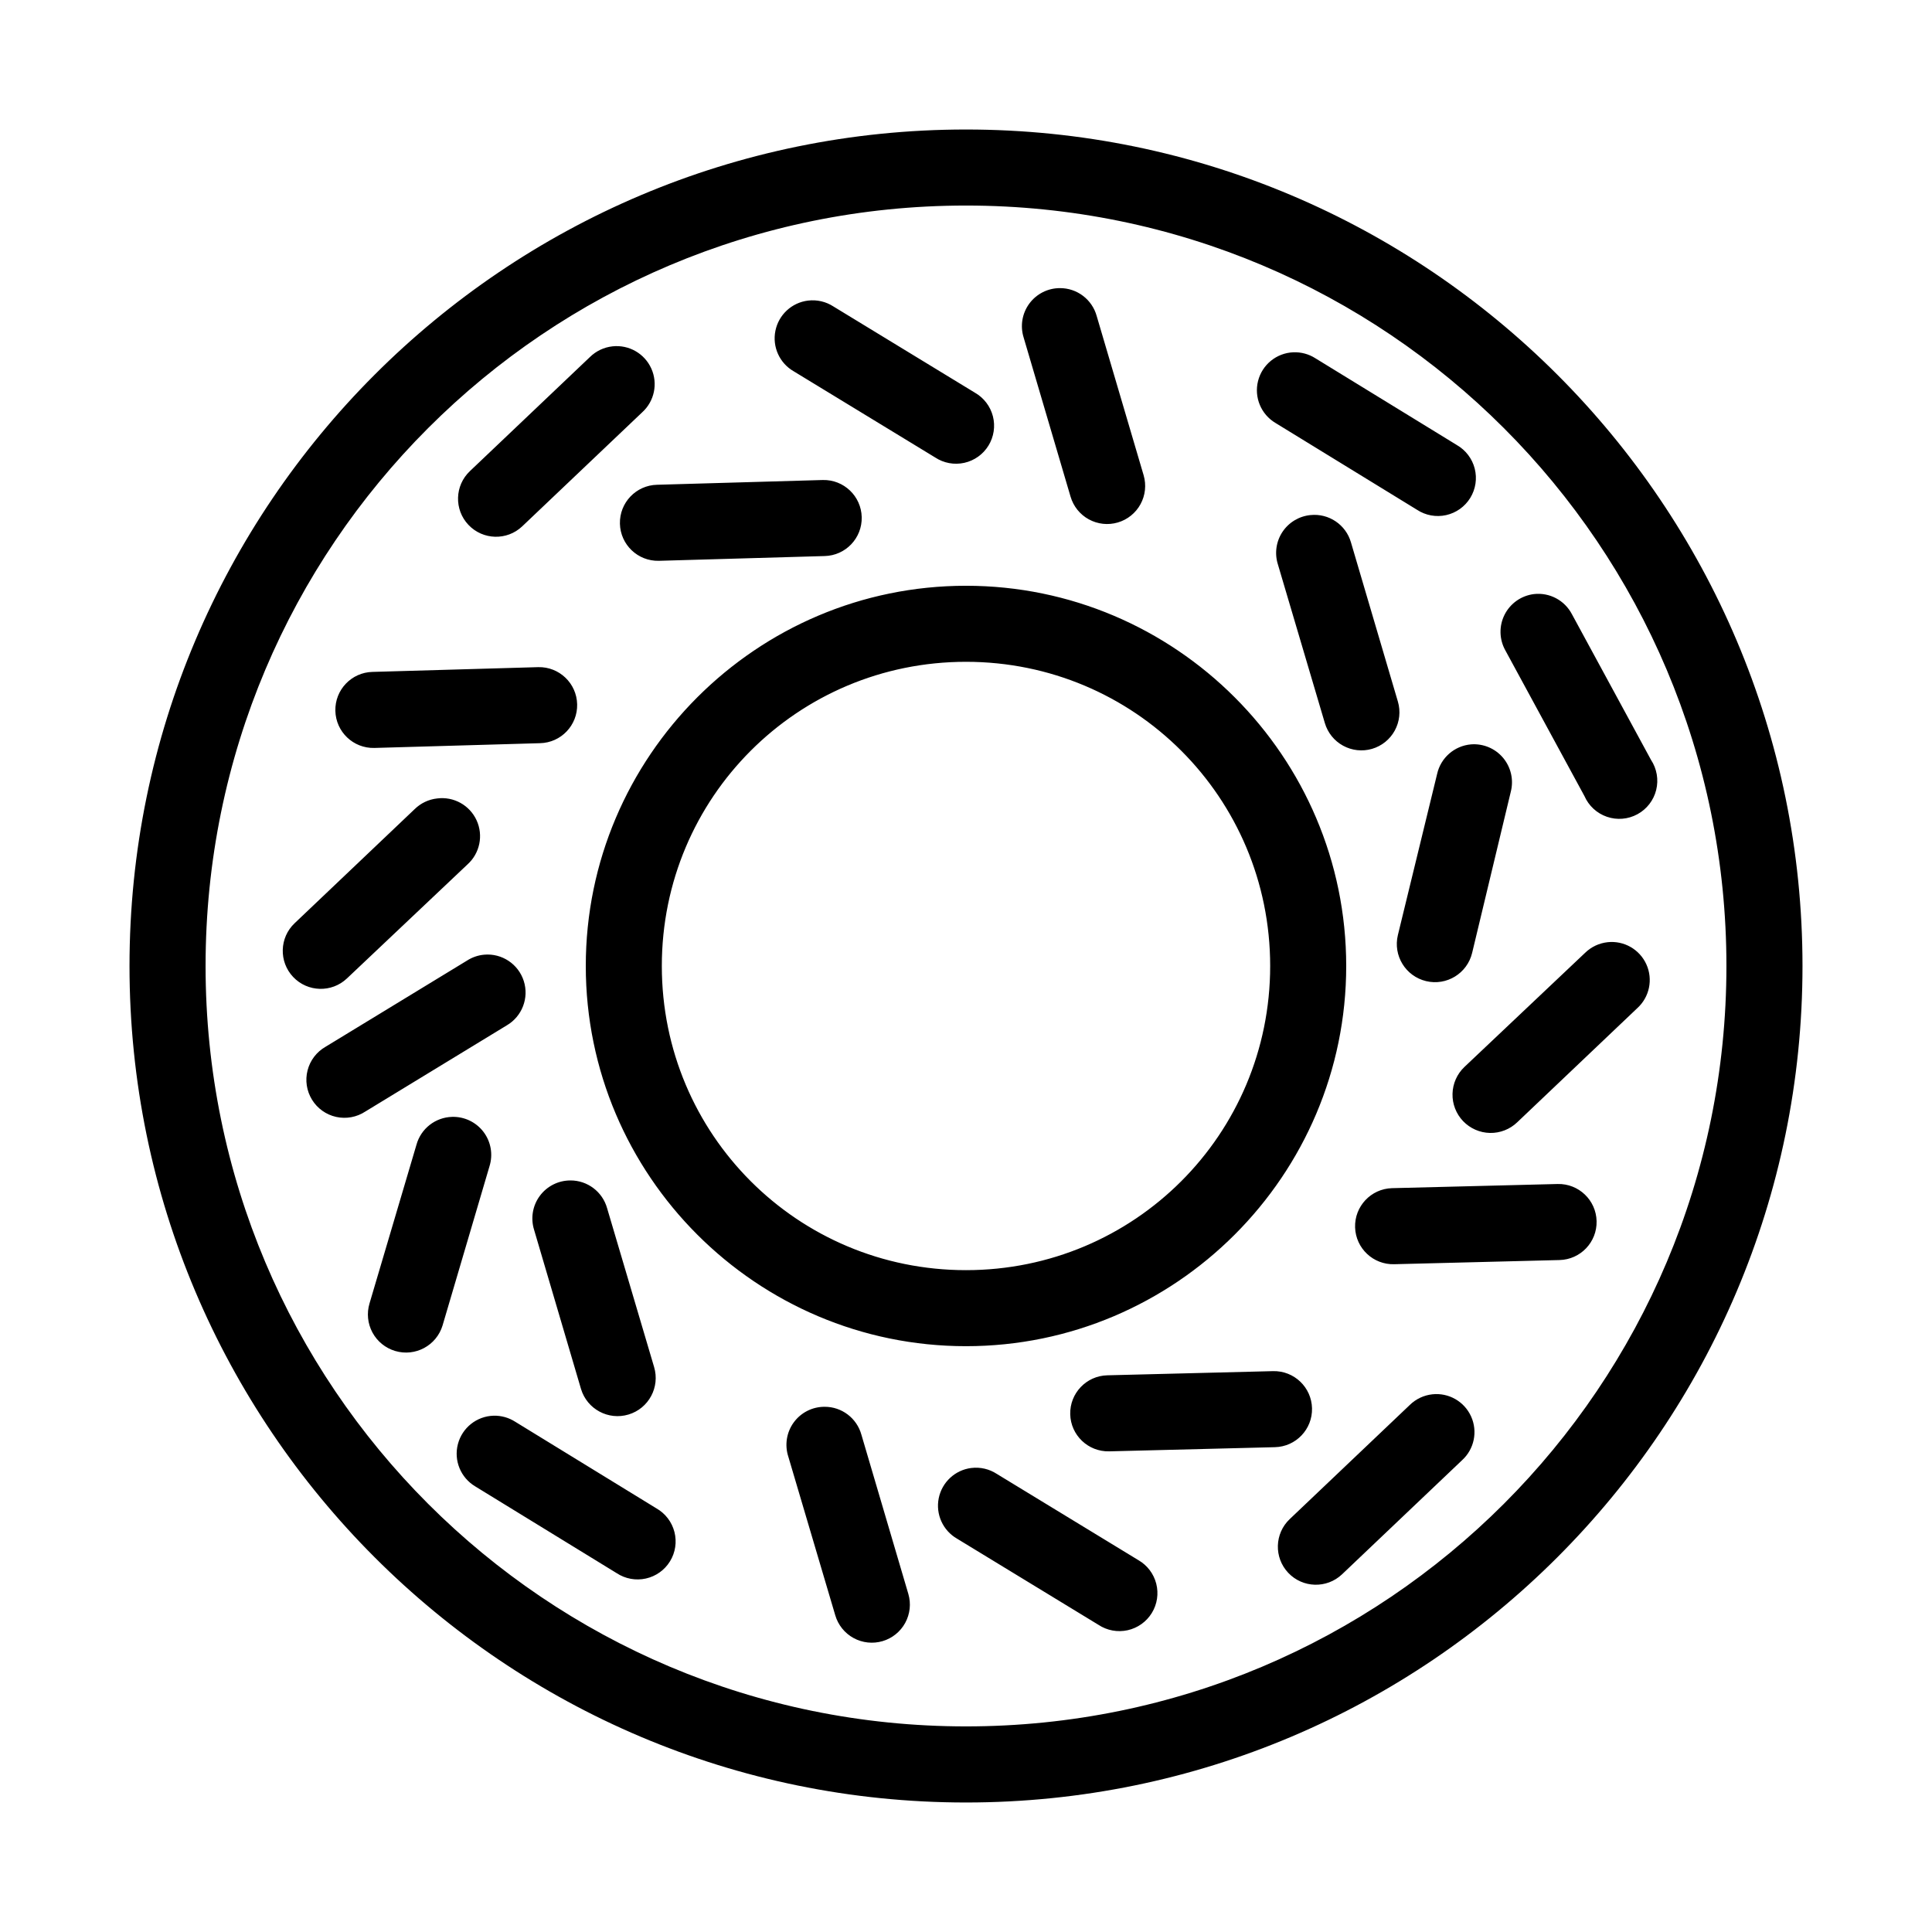
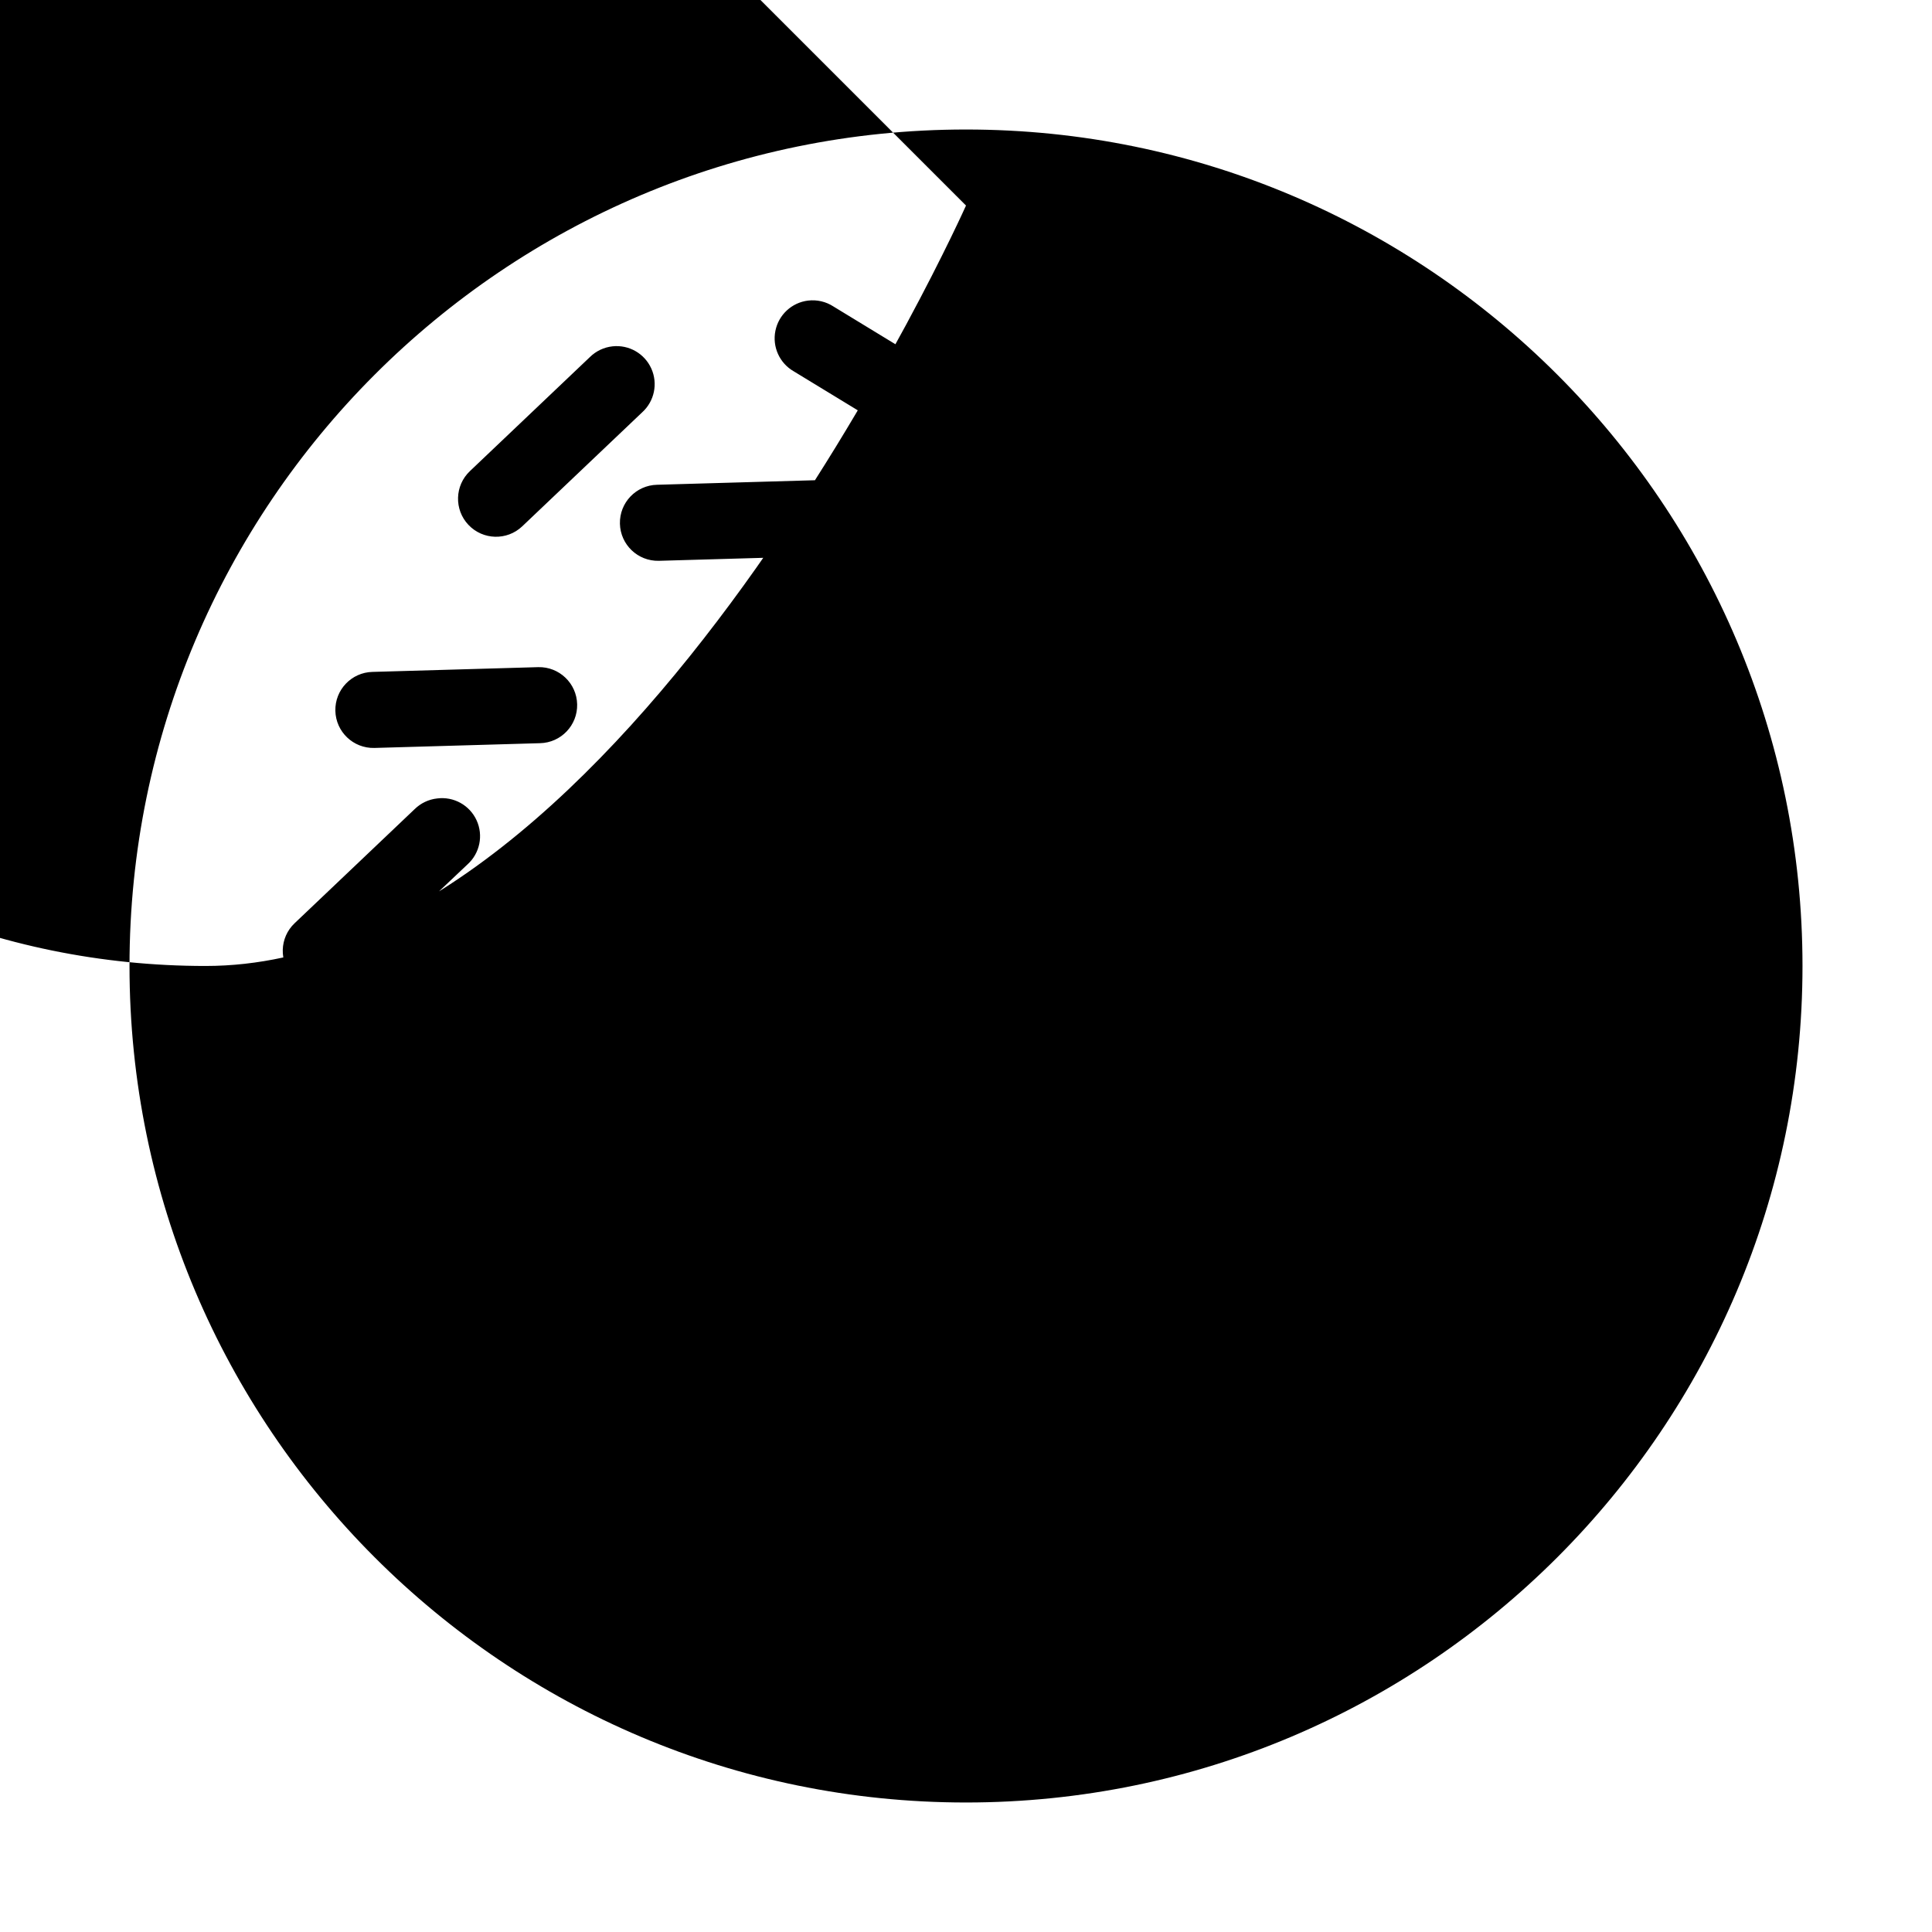
<svg xmlns="http://www.w3.org/2000/svg" fill="#000000" width="800px" height="800px" version="1.1" viewBox="144 144 512 512">
-   <path d="m400 178.32c-122.31 0-221.68 99.367-221.68 221.68s99.367 221.68 221.68 221.68 221.68-99.367 221.68-221.68-99.367-221.68-221.68-221.68zm0 20.152c111.42 0 201.52 90.105 201.52 201.52s-90.105 201.52-201.52 201.52-201.52-90.105-201.52-201.52 90.105-201.52 201.52-201.52zm24.875 21.883c-3.199 0.004-6.207 1.531-8.102 4.109-1.895 2.578-2.453 5.902-1.504 8.957l12.438 42.195c0.754 2.566 2.492 4.734 4.84 6.016 2.348 1.285 5.109 1.586 7.68 0.832 2.566-0.75 4.731-2.492 6.016-4.84 1.285-2.348 1.582-5.109 0.832-7.676l-12.438-42.195c-1.211-4.387-5.211-7.418-9.762-7.398zm-66.754 3.305c-4.301 0.535-7.777 3.762-8.633 8.008-0.859 4.25 1.098 8.57 4.852 10.73l37.473 22.828c2.277 1.504 5.066 2.019 7.731 1.43 2.668-0.59 4.977-2.238 6.406-4.562 1.43-2.324 1.855-5.133 1.18-7.773-0.68-2.644-2.398-4.902-4.769-6.254l-37.469-22.832c-2-1.309-4.398-1.867-6.769-1.574zm-51.801 12.125c-2.254 0.242-4.363 1.242-5.981 2.832l-31.805 30.23c-4.043 3.824-4.219 10.203-0.395 14.246 3.828 4.043 10.207 4.223 14.25 0.395l31.805-30.227c3.231-2.938 4.203-7.617 2.41-11.598s-5.945-6.356-10.285-5.879zm180.43 1.574c-4.461 0.184-8.266 3.277-9.355 7.606-1.09 4.324 0.793 8.852 4.629 11.129l37.473 22.988c2.277 1.504 5.066 2.019 7.731 1.43 2.668-0.594 4.977-2.238 6.406-4.562 1.43-2.328 1.855-5.133 1.18-7.777s-2.398-4.898-4.769-6.254l-37.469-22.984c-1.734-1.109-3.769-1.656-5.824-1.574zm-124.7 33.848-43.926 1.262c-5.562 0.129-9.969 4.746-9.84 10.312 0.129 5.562 4.746 9.969 10.312 9.84l43.926-1.262c5.566-0.129 9.973-4.746 9.84-10.312-0.129-5.562-4.746-9.969-10.312-9.84zm129.26 9.289c-3.027 0.289-5.766 1.93-7.449 4.469-1.68 2.535-2.125 5.699-1.207 8.602l12.438 42.035c0.75 2.566 2.492 4.734 4.84 6.016 2.348 1.285 5.109 1.586 7.676 0.836 2.566-0.754 4.734-2.496 6.016-4.844 1.285-2.348 1.586-5.109 0.832-7.676l-12.438-42.195c-1.348-4.684-5.856-7.734-10.707-7.242zm-91.312 18.738c-55.531 0-100.76 45.23-100.76 100.76 0 55.527 45.23 100.76 100.76 100.76 55.527 0 100.76-45.234 100.76-100.76 0-55.531-45.234-100.76-100.76-100.76zm150.51 2.203c-3.34 0.406-6.258 2.453-7.777 5.457-1.516 3.004-1.434 6.566 0.219 9.5l20.941 38.57c1.133 2.59 3.297 4.582 5.969 5.496 2.672 0.918 5.606 0.668 8.082-0.684 2.481-1.348 4.281-3.68 4.961-6.418 0.68-2.742 0.18-5.641-1.379-7.996l-20.941-38.574c-1.926-3.695-5.93-5.824-10.074-5.352zm-150.51 17.949c44.637 0 80.609 35.969 80.609 80.609 0 44.637-35.973 80.609-80.609 80.609-44.641 0-80.609-35.973-80.609-80.609 0-44.641 35.969-80.609 80.609-80.609zm-113.36 1.414-43.926 1.262c-5.562 0.129-9.969 4.746-9.84 10.312 0.133 5.562 4.746 9.969 10.312 9.84l43.926-1.262c5.566-0.129 9.973-4.746 9.84-10.312-0.129-5.562-4.746-9.969-10.312-9.84zm247.18 20.469c-4.391 0.379-8.027 3.566-8.977 7.871l-10.391 42.668c-1.305 5.434 2.043 10.895 7.481 12.199 5.434 1.305 10.895-2.043 12.199-7.477l10.234-42.668c0.824-3.156 0.07-6.516-2.023-9.02-2.094-2.5-5.273-3.832-8.523-3.574zm-273.95 14.328c-2.254 0.242-4.363 1.242-5.981 2.832l-31.805 30.23c-4.043 3.824-4.219 10.203-0.395 14.246 3.828 4.043 10.207 4.219 14.25 0.395l31.961-30.227c3.269-2.953 4.242-7.688 2.402-11.688-1.836-4.004-6.062-6.348-10.434-5.789zm310.16 38.098c-2.258 0.246-4.367 1.246-5.984 2.836l-31.961 30.227c-1.953 1.855-3.09 4.414-3.152 7.109-0.066 2.691 0.945 5.301 2.809 7.25 1.863 1.945 4.426 3.07 7.117 3.125 2.695 0.055 5.301-0.969 7.238-2.84l31.805-30.23c3.231-2.934 4.203-7.617 2.41-11.598-1.793-3.981-5.941-6.352-10.281-5.879zm-297.72 3.309c-1.625 0.145-3.191 0.688-4.562 1.574l-37.473 22.828c-2.371 1.352-4.09 3.609-4.766 6.254-0.68 2.644-0.254 5.449 1.176 7.773 1.43 2.328 3.742 3.973 6.406 4.562s5.453 0.074 7.734-1.43l37.469-22.828c4.07-2.383 5.945-7.269 4.512-11.762-1.438-4.496-5.797-7.391-10.496-6.973zm-8.5 42.98c-4.434 0.117-8.27 3.121-9.445 7.398l-12.438 42.039c-0.773 2.566-0.496 5.336 0.773 7.699s3.426 4.121 5.996 4.894c5.348 1.609 10.984-1.422 12.594-6.769l12.438-42.195c0.969-3.109 0.375-6.492-1.594-9.086s-5.07-4.078-8.324-3.981zm31.332 16.848c-3.199 0.004-6.207 1.531-8.102 4.109-1.895 2.578-2.453 5.902-1.504 8.957l12.438 42.195c1.609 5.348 7.25 8.379 12.598 6.769 5.344-1.609 8.375-7.25 6.769-12.598l-12.438-42.035c-1.211-4.387-5.211-7.422-9.762-7.398zm261.66 0.941-43.926 1.105c-5.562 0.172-9.934 4.824-9.762 10.391 0.176 5.562 4.828 9.934 10.391 9.762l43.77-1.105c5.566-0.129 9.973-4.746 9.84-10.309-0.129-5.566-4.746-9.973-10.312-9.844zm-75.414 49.594-43.926 1.105c-5.562 0.129-9.969 4.746-9.84 10.312 0.129 5.562 4.746 9.969 10.312 9.84l43.926-1.105c5.566-0.129 9.973-4.746 9.84-10.309-0.129-5.566-4.746-9.973-10.312-9.844zm42.195 6.141c-2.258 0.246-4.363 1.242-5.984 2.836l-31.801 30.227c-4.043 3.828-4.219 10.207-0.395 14.25 3.824 4.043 10.203 4.219 14.25 0.395l31.801-30.23c3.231-2.934 4.203-7.617 2.41-11.598-1.793-3.981-5.941-6.352-10.281-5.879zm-161.06 3.309c-3.238-0.012-6.281 1.535-8.184 4.156-1.902 2.617-2.43 5.992-1.422 9.066l12.441 42.039c0.75 2.566 2.492 4.731 4.84 6.016 2.344 1.285 5.106 1.586 7.676 0.832 2.566-0.75 4.731-2.492 6.016-4.84 1.285-2.348 1.586-5.109 0.832-7.676l-12.438-42.195c-1.211-4.387-5.211-7.422-9.762-7.398zm-87.695 2.359c-4.484 0.121-8.352 3.191-9.48 7.535-1.133 4.34 0.746 8.91 4.602 11.203l37.469 22.984c2.277 1.504 5.07 2.019 7.734 1.43 2.664-0.59 4.977-2.234 6.406-4.562 1.43-2.324 1.852-5.129 1.176-7.773-0.676-2.644-2.394-4.902-4.766-6.254l-37.473-22.988c-1.691-1.074-3.664-1.625-5.668-1.574zm126.58 13.855c-4.297 0.535-7.773 3.762-8.633 8.008-0.855 4.25 1.098 8.566 4.856 10.727l37.473 22.832c2.277 1.504 5.066 2.019 7.731 1.43 2.664-0.594 4.977-2.238 6.406-4.562 1.43-2.324 1.855-5.133 1.176-7.777-0.676-2.644-2.394-4.898-4.766-6.254l-37.473-22.828c-1.996-1.309-4.394-1.867-6.769-1.574z" />
+   <path d="m400 178.32c-122.31 0-221.68 99.367-221.68 221.68s99.367 221.68 221.68 221.68 221.68-99.367 221.68-221.68-99.367-221.68-221.68-221.68zm0 20.152s-90.105 201.52-201.52 201.52-201.52-90.105-201.52-201.52 90.105-201.52 201.52-201.52zm24.875 21.883c-3.199 0.004-6.207 1.531-8.102 4.109-1.895 2.578-2.453 5.902-1.504 8.957l12.438 42.195c0.754 2.566 2.492 4.734 4.84 6.016 2.348 1.285 5.109 1.586 7.68 0.832 2.566-0.75 4.731-2.492 6.016-4.84 1.285-2.348 1.582-5.109 0.832-7.676l-12.438-42.195c-1.211-4.387-5.211-7.418-9.762-7.398zm-66.754 3.305c-4.301 0.535-7.777 3.762-8.633 8.008-0.859 4.25 1.098 8.57 4.852 10.73l37.473 22.828c2.277 1.504 5.066 2.019 7.731 1.43 2.668-0.59 4.977-2.238 6.406-4.562 1.43-2.324 1.855-5.133 1.18-7.773-0.68-2.644-2.398-4.902-4.769-6.254l-37.469-22.832c-2-1.309-4.398-1.867-6.769-1.574zm-51.801 12.125c-2.254 0.242-4.363 1.242-5.981 2.832l-31.805 30.23c-4.043 3.824-4.219 10.203-0.395 14.246 3.828 4.043 10.207 4.223 14.25 0.395l31.805-30.227c3.231-2.938 4.203-7.617 2.41-11.598s-5.945-6.356-10.285-5.879zm180.43 1.574c-4.461 0.184-8.266 3.277-9.355 7.606-1.09 4.324 0.793 8.852 4.629 11.129l37.473 22.988c2.277 1.504 5.066 2.019 7.731 1.43 2.668-0.594 4.977-2.238 6.406-4.562 1.43-2.328 1.855-5.133 1.18-7.777s-2.398-4.898-4.769-6.254l-37.469-22.984c-1.734-1.109-3.769-1.656-5.824-1.574zm-124.7 33.848-43.926 1.262c-5.562 0.129-9.969 4.746-9.84 10.312 0.129 5.562 4.746 9.969 10.312 9.84l43.926-1.262c5.566-0.129 9.973-4.746 9.84-10.312-0.129-5.562-4.746-9.969-10.312-9.84zm129.26 9.289c-3.027 0.289-5.766 1.93-7.449 4.469-1.68 2.535-2.125 5.699-1.207 8.602l12.438 42.035c0.75 2.566 2.492 4.734 4.84 6.016 2.348 1.285 5.109 1.586 7.676 0.836 2.566-0.754 4.734-2.496 6.016-4.844 1.285-2.348 1.586-5.109 0.832-7.676l-12.438-42.195c-1.348-4.684-5.856-7.734-10.707-7.242zm-91.312 18.738c-55.531 0-100.76 45.23-100.76 100.76 0 55.527 45.23 100.76 100.76 100.76 55.527 0 100.76-45.234 100.76-100.76 0-55.531-45.234-100.76-100.76-100.76zm150.51 2.203c-3.34 0.406-6.258 2.453-7.777 5.457-1.516 3.004-1.434 6.566 0.219 9.5l20.941 38.57c1.133 2.59 3.297 4.582 5.969 5.496 2.672 0.918 5.606 0.668 8.082-0.684 2.481-1.348 4.281-3.68 4.961-6.418 0.68-2.742 0.18-5.641-1.379-7.996l-20.941-38.574c-1.926-3.695-5.93-5.824-10.074-5.352zm-150.51 17.949c44.637 0 80.609 35.969 80.609 80.609 0 44.637-35.973 80.609-80.609 80.609-44.641 0-80.609-35.973-80.609-80.609 0-44.641 35.969-80.609 80.609-80.609zm-113.36 1.414-43.926 1.262c-5.562 0.129-9.969 4.746-9.84 10.312 0.133 5.562 4.746 9.969 10.312 9.84l43.926-1.262c5.566-0.129 9.973-4.746 9.84-10.312-0.129-5.562-4.746-9.969-10.312-9.84zm247.18 20.469c-4.391 0.379-8.027 3.566-8.977 7.871l-10.391 42.668c-1.305 5.434 2.043 10.895 7.481 12.199 5.434 1.305 10.895-2.043 12.199-7.477l10.234-42.668c0.824-3.156 0.07-6.516-2.023-9.02-2.094-2.5-5.273-3.832-8.523-3.574zm-273.95 14.328c-2.254 0.242-4.363 1.242-5.981 2.832l-31.805 30.23c-4.043 3.824-4.219 10.203-0.395 14.246 3.828 4.043 10.207 4.219 14.25 0.395l31.961-30.227c3.269-2.953 4.242-7.688 2.402-11.688-1.836-4.004-6.062-6.348-10.434-5.789zm310.16 38.098c-2.258 0.246-4.367 1.246-5.984 2.836l-31.961 30.227c-1.953 1.855-3.09 4.414-3.152 7.109-0.066 2.691 0.945 5.301 2.809 7.25 1.863 1.945 4.426 3.07 7.117 3.125 2.695 0.055 5.301-0.969 7.238-2.84l31.805-30.23c3.231-2.934 4.203-7.617 2.41-11.598-1.793-3.981-5.941-6.352-10.281-5.879zm-297.72 3.309c-1.625 0.145-3.191 0.688-4.562 1.574l-37.473 22.828c-2.371 1.352-4.09 3.609-4.766 6.254-0.68 2.644-0.254 5.449 1.176 7.773 1.43 2.328 3.742 3.973 6.406 4.562s5.453 0.074 7.734-1.43l37.469-22.828c4.07-2.383 5.945-7.269 4.512-11.762-1.438-4.496-5.797-7.391-10.496-6.973zm-8.5 42.98c-4.434 0.117-8.27 3.121-9.445 7.398l-12.438 42.039c-0.773 2.566-0.496 5.336 0.773 7.699s3.426 4.121 5.996 4.894c5.348 1.609 10.984-1.422 12.594-6.769l12.438-42.195c0.969-3.109 0.375-6.492-1.594-9.086s-5.07-4.078-8.324-3.981zm31.332 16.848c-3.199 0.004-6.207 1.531-8.102 4.109-1.895 2.578-2.453 5.902-1.504 8.957l12.438 42.195c1.609 5.348 7.25 8.379 12.598 6.769 5.344-1.609 8.375-7.25 6.769-12.598l-12.438-42.035c-1.211-4.387-5.211-7.422-9.762-7.398zm261.66 0.941-43.926 1.105c-5.562 0.172-9.934 4.824-9.762 10.391 0.176 5.562 4.828 9.934 10.391 9.762l43.77-1.105c5.566-0.129 9.973-4.746 9.84-10.309-0.129-5.566-4.746-9.973-10.312-9.844zm-75.414 49.594-43.926 1.105c-5.562 0.129-9.969 4.746-9.84 10.312 0.129 5.562 4.746 9.969 10.312 9.84l43.926-1.105c5.566-0.129 9.973-4.746 9.84-10.309-0.129-5.566-4.746-9.973-10.312-9.844zm42.195 6.141c-2.258 0.246-4.363 1.242-5.984 2.836l-31.801 30.227c-4.043 3.828-4.219 10.207-0.395 14.25 3.824 4.043 10.203 4.219 14.25 0.395l31.801-30.23c3.231-2.934 4.203-7.617 2.41-11.598-1.793-3.981-5.941-6.352-10.281-5.879zm-161.06 3.309c-3.238-0.012-6.281 1.535-8.184 4.156-1.902 2.617-2.43 5.992-1.422 9.066l12.441 42.039c0.75 2.566 2.492 4.731 4.84 6.016 2.344 1.285 5.106 1.586 7.676 0.832 2.566-0.75 4.731-2.492 6.016-4.84 1.285-2.348 1.586-5.109 0.832-7.676l-12.438-42.195c-1.211-4.387-5.211-7.422-9.762-7.398zm-87.695 2.359c-4.484 0.121-8.352 3.191-9.48 7.535-1.133 4.34 0.746 8.91 4.602 11.203l37.469 22.984c2.277 1.504 5.07 2.019 7.734 1.43 2.664-0.59 4.977-2.234 6.406-4.562 1.43-2.324 1.852-5.129 1.176-7.773-0.676-2.644-2.394-4.902-4.766-6.254l-37.473-22.988c-1.691-1.074-3.664-1.625-5.668-1.574zm126.58 13.855c-4.297 0.535-7.773 3.762-8.633 8.008-0.855 4.25 1.098 8.566 4.856 10.727l37.473 22.832c2.277 1.504 5.066 2.019 7.731 1.43 2.664-0.594 4.977-2.238 6.406-4.562 1.43-2.324 1.855-5.133 1.176-7.777-0.676-2.644-2.394-4.898-4.766-6.254l-37.473-22.828c-1.996-1.309-4.394-1.867-6.769-1.574z" />
</svg>